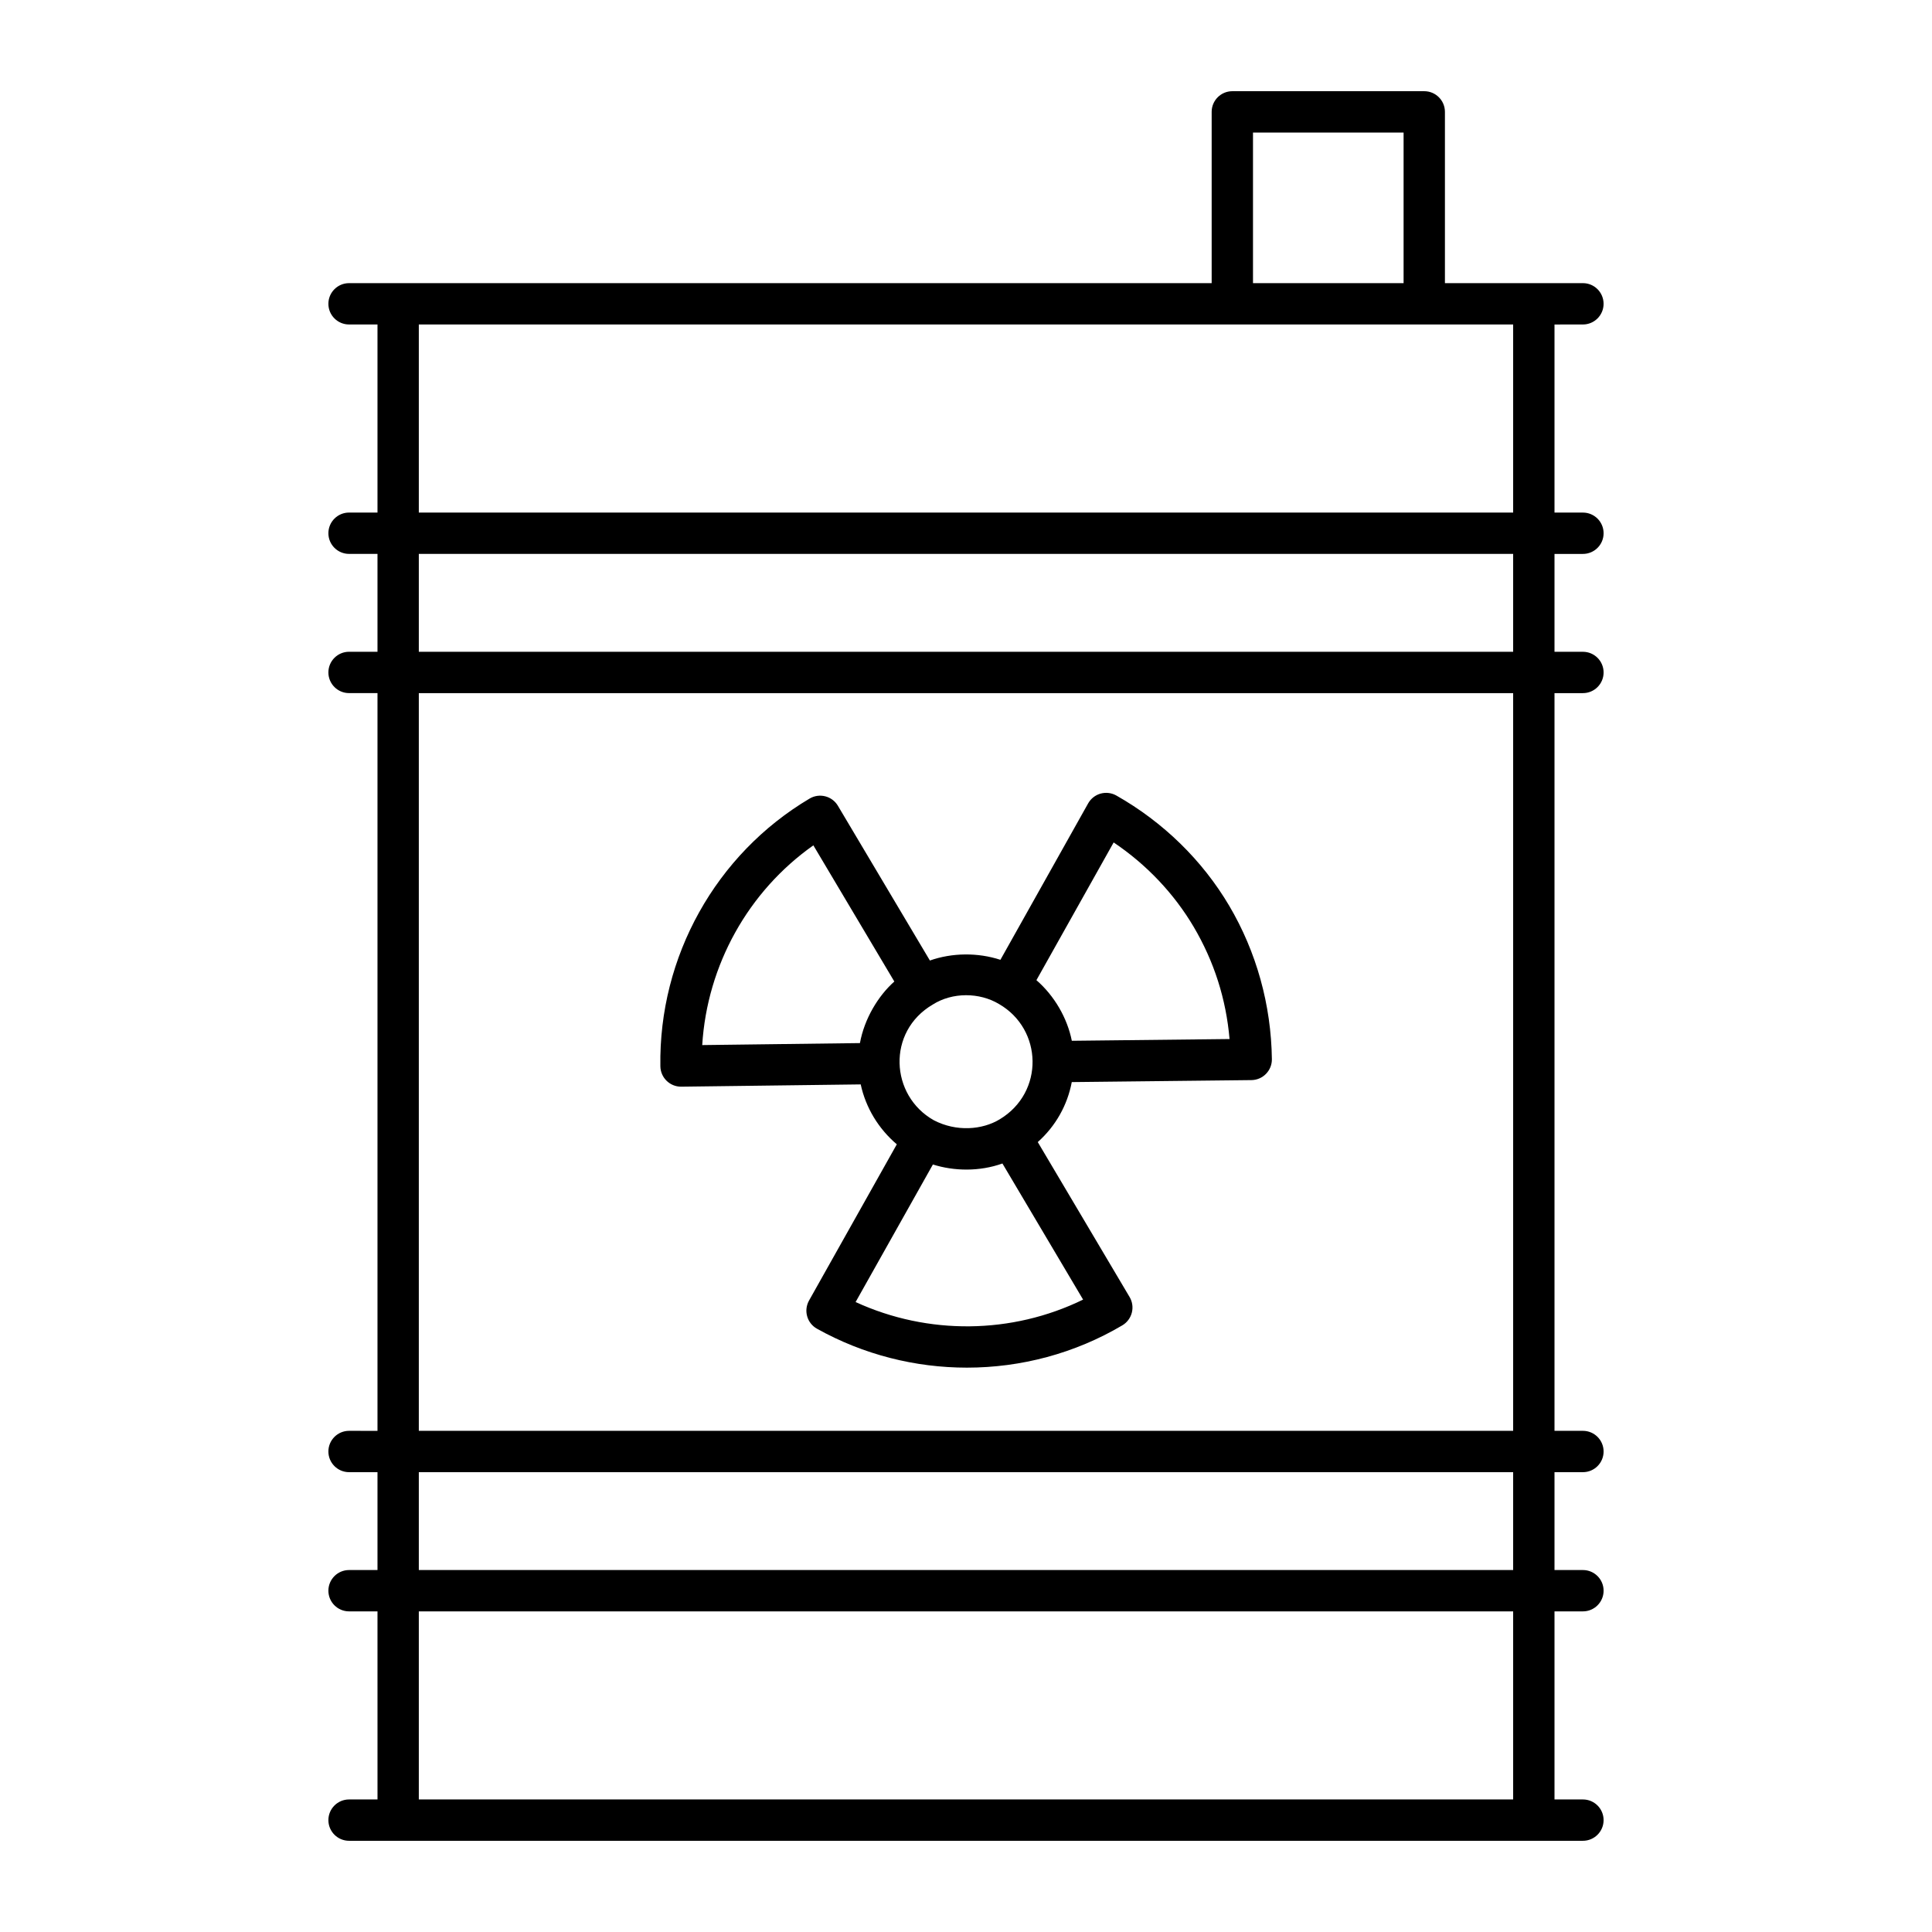
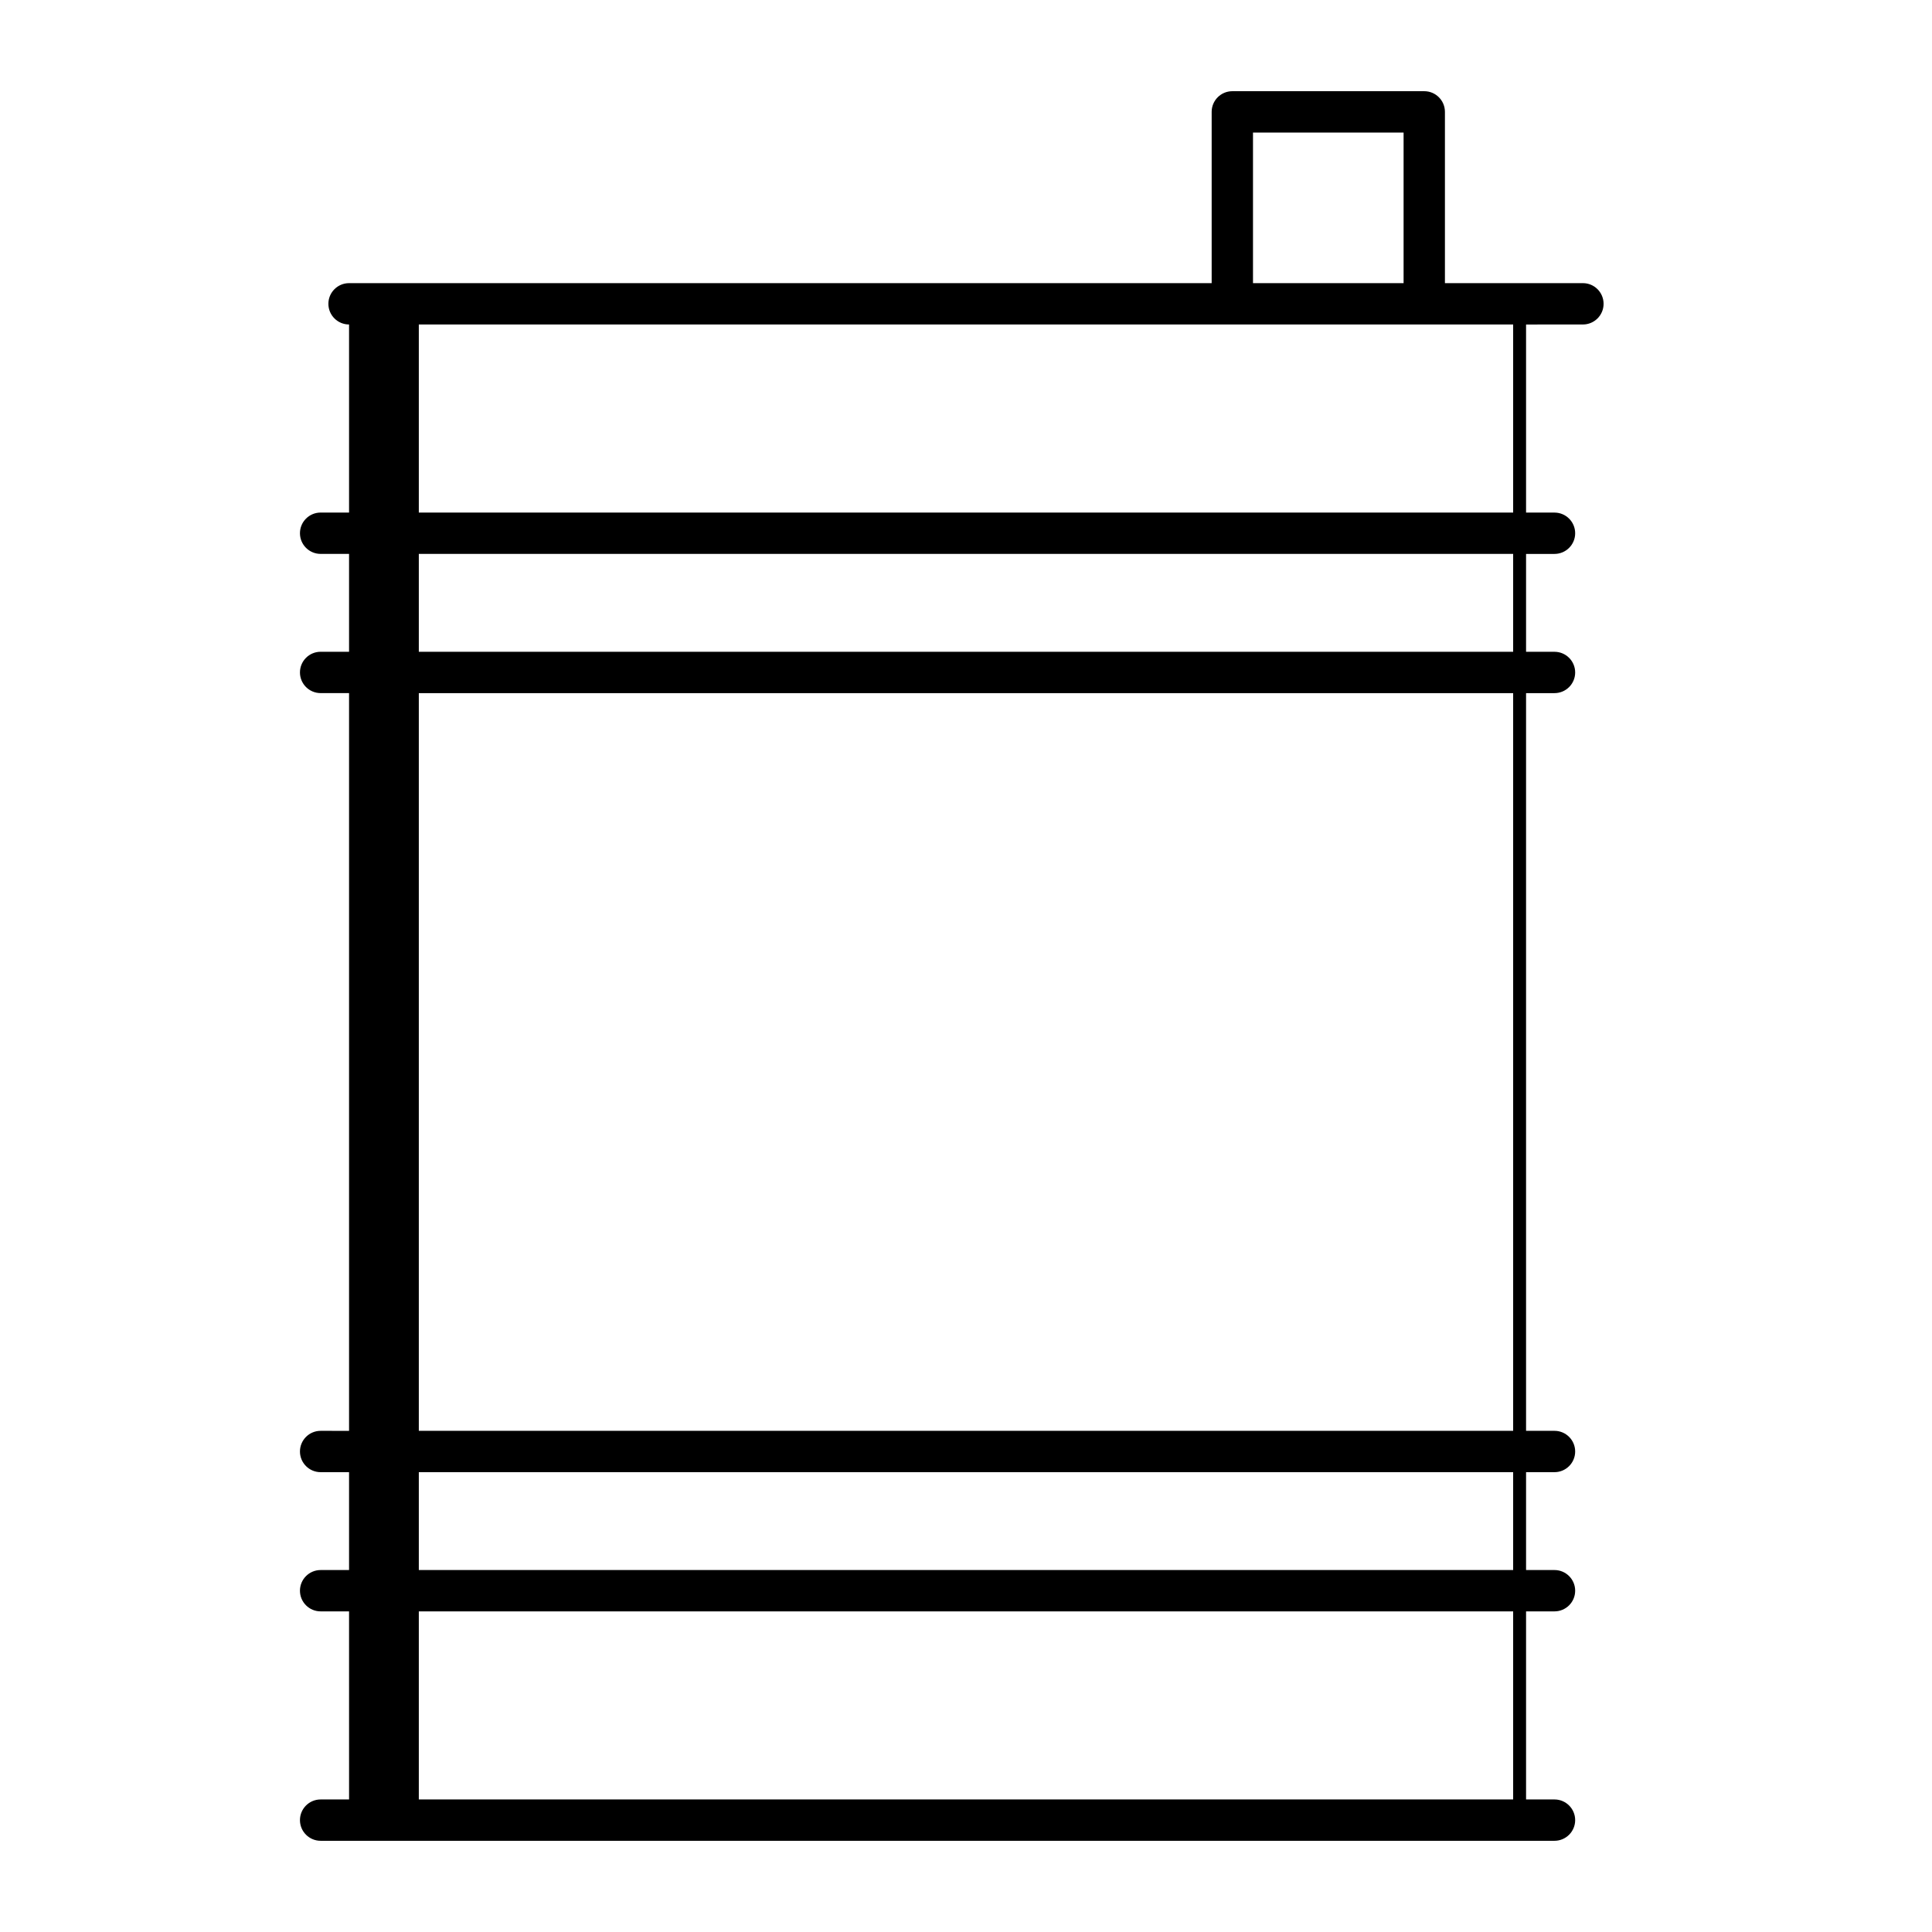
<svg xmlns="http://www.w3.org/2000/svg" fill="#000000" width="800px" height="800px" version="1.1" viewBox="144 144 512 512">
  <g>
-     <path d="m563.49 229.99c3.023 0 5.477-2.453 5.477-5.477s-2.453-5.477-5.477-5.477h-36.57v-45.391c0-3.023-2.453-5.477-5.477-5.477h-50.863c-3.023 0-5.477 2.453-5.477 5.477v45.391h-228.6c-3.023 0-5.477 2.453-5.477 5.477s2.453 5.477 5.477 5.477h7.535v49.844h-7.535c-3.023 0-5.477 2.453-5.477 5.477s2.453 5.477 5.477 5.477h7.535v25.938h-7.535c-3.023 0-5.477 2.453-5.477 5.477s2.453 5.477 5.477 5.477h7.535v195.51l-7.535-0.004c-3.023 0-5.477 2.453-5.477 5.477 0 3.023 2.453 5.477 5.477 5.477h7.535v25.938h-7.535c-3.023 0-5.477 2.453-5.477 5.477 0 3.023 2.453 5.477 5.477 5.477h7.535l0.004 49.844h-7.539c-3.023 0-5.477 2.453-5.477 5.477 0 3.023 2.453 5.477 5.477 5.477h326.99c3.023 0 5.477-2.453 5.477-5.477 0-3.023-2.453-5.477-5.477-5.477h-7.535v-49.844h7.535c3.023 0 5.477-2.453 5.477-5.477 0-3.023-2.453-5.477-5.477-5.477h-7.535v-25.938h7.535c3.023 0 5.477-2.453 5.477-5.477 0-3.023-2.453-5.477-5.477-5.477h-7.535v-195.5h7.535c3.023 0 5.477-2.453 5.477-5.477s-2.453-5.477-5.477-5.477h-7.535v-25.938h7.535c3.023 0 5.477-2.453 5.477-5.477s-2.453-5.477-5.477-5.477h-7.535v-49.844zm-87.434-50.867h39.91v39.914h-39.91zm68.945 441.75h-290.01v-49.844h290.01zm0-60.797h-290.01v-25.938h290.01zm0-36.891h-290.01v-195.5h290.01zm0-206.46h-290.01v-25.938h290.01zm0-36.891h-290.01v-49.844h290.01z" />
-     <path d="m324.49 431.98h0.07l47.535-0.602c1.34 6.164 4.695 11.742 9.57 15.875l-23.266 41.41c-0.707 1.266-0.891 2.766-0.492 4.168 0.391 1.402 1.328 2.586 2.602 3.293 12.32 6.883 26.039 10.316 39.73 10.316 14.297 0 28.566-3.742 41.191-11.211 1.246-0.738 2.152-1.945 2.516-3.356 0.363-1.41 0.148-2.898-0.59-4.148l-24.336-41.062c4.707-4.203 7.848-9.746 9.012-15.898l47.617-0.527c1.449-0.02 2.84-0.609 3.852-1.652 1.02-1.043 1.582-2.441 1.562-3.894-0.184-14.383-4.094-28.441-11.309-40.66-7.129-12.051-17.469-22.152-29.906-29.207-1.27-0.715-2.758-0.895-4.172-0.512-1.406 0.391-2.594 1.328-3.309 2.598l-23.246 41.449c-6.019-1.965-12.828-1.879-18.688 0.188l-24.379-41.008c-1.539-2.594-4.898-3.453-7.5-1.91-24.852 14.734-40 41.926-39.547 70.961 0.055 2.996 2.492 5.391 5.481 5.391zm46.254 57.074 20.484-36.453c5.652 1.789 12.383 1.895 18.426-0.262l21.379 36.07c-18.855 9.207-41.109 9.461-60.289 0.645zm68.387-121.8c8.691 5.852 15.957 13.496 21.199 22.355 5.406 9.164 8.598 19.141 9.512 29.746l-41.797 0.465c-1.203-6.004-4.598-11.914-9.383-16.066zm-30.375 42.828c11.578 6.699 12.035 23.371 0.223 30.52-4.68 2.863-11.574 3.371-17.52 0.27-11.59-6.535-12.484-23.496-0.277-30.652 5.231-3.32 12.41-3.242 17.574-0.137zm-49.207-42.055 21.457 36.086c-4.258 3.777-7.934 9.84-9.113 16.316l-41.797 0.527c1.309-21.199 12.191-40.746 29.453-52.93z" />
+     <path d="m563.49 229.99c3.023 0 5.477-2.453 5.477-5.477s-2.453-5.477-5.477-5.477h-36.57v-45.391c0-3.023-2.453-5.477-5.477-5.477h-50.863c-3.023 0-5.477 2.453-5.477 5.477v45.391h-228.6c-3.023 0-5.477 2.453-5.477 5.477s2.453 5.477 5.477 5.477v49.844h-7.535c-3.023 0-5.477 2.453-5.477 5.477s2.453 5.477 5.477 5.477h7.535v25.938h-7.535c-3.023 0-5.477 2.453-5.477 5.477s2.453 5.477 5.477 5.477h7.535v195.51l-7.535-0.004c-3.023 0-5.477 2.453-5.477 5.477 0 3.023 2.453 5.477 5.477 5.477h7.535v25.938h-7.535c-3.023 0-5.477 2.453-5.477 5.477 0 3.023 2.453 5.477 5.477 5.477h7.535l0.004 49.844h-7.539c-3.023 0-5.477 2.453-5.477 5.477 0 3.023 2.453 5.477 5.477 5.477h326.99c3.023 0 5.477-2.453 5.477-5.477 0-3.023-2.453-5.477-5.477-5.477h-7.535v-49.844h7.535c3.023 0 5.477-2.453 5.477-5.477 0-3.023-2.453-5.477-5.477-5.477h-7.535v-25.938h7.535c3.023 0 5.477-2.453 5.477-5.477 0-3.023-2.453-5.477-5.477-5.477h-7.535v-195.5h7.535c3.023 0 5.477-2.453 5.477-5.477s-2.453-5.477-5.477-5.477h-7.535v-25.938h7.535c3.023 0 5.477-2.453 5.477-5.477s-2.453-5.477-5.477-5.477h-7.535v-49.844zm-87.434-50.867h39.91v39.914h-39.91zm68.945 441.75h-290.01v-49.844h290.01zm0-60.797h-290.01v-25.938h290.01zm0-36.891h-290.01v-195.5h290.01zm0-206.46h-290.01v-25.938h290.01zm0-36.891h-290.01v-49.844h290.01z" />
  </g>
</svg>